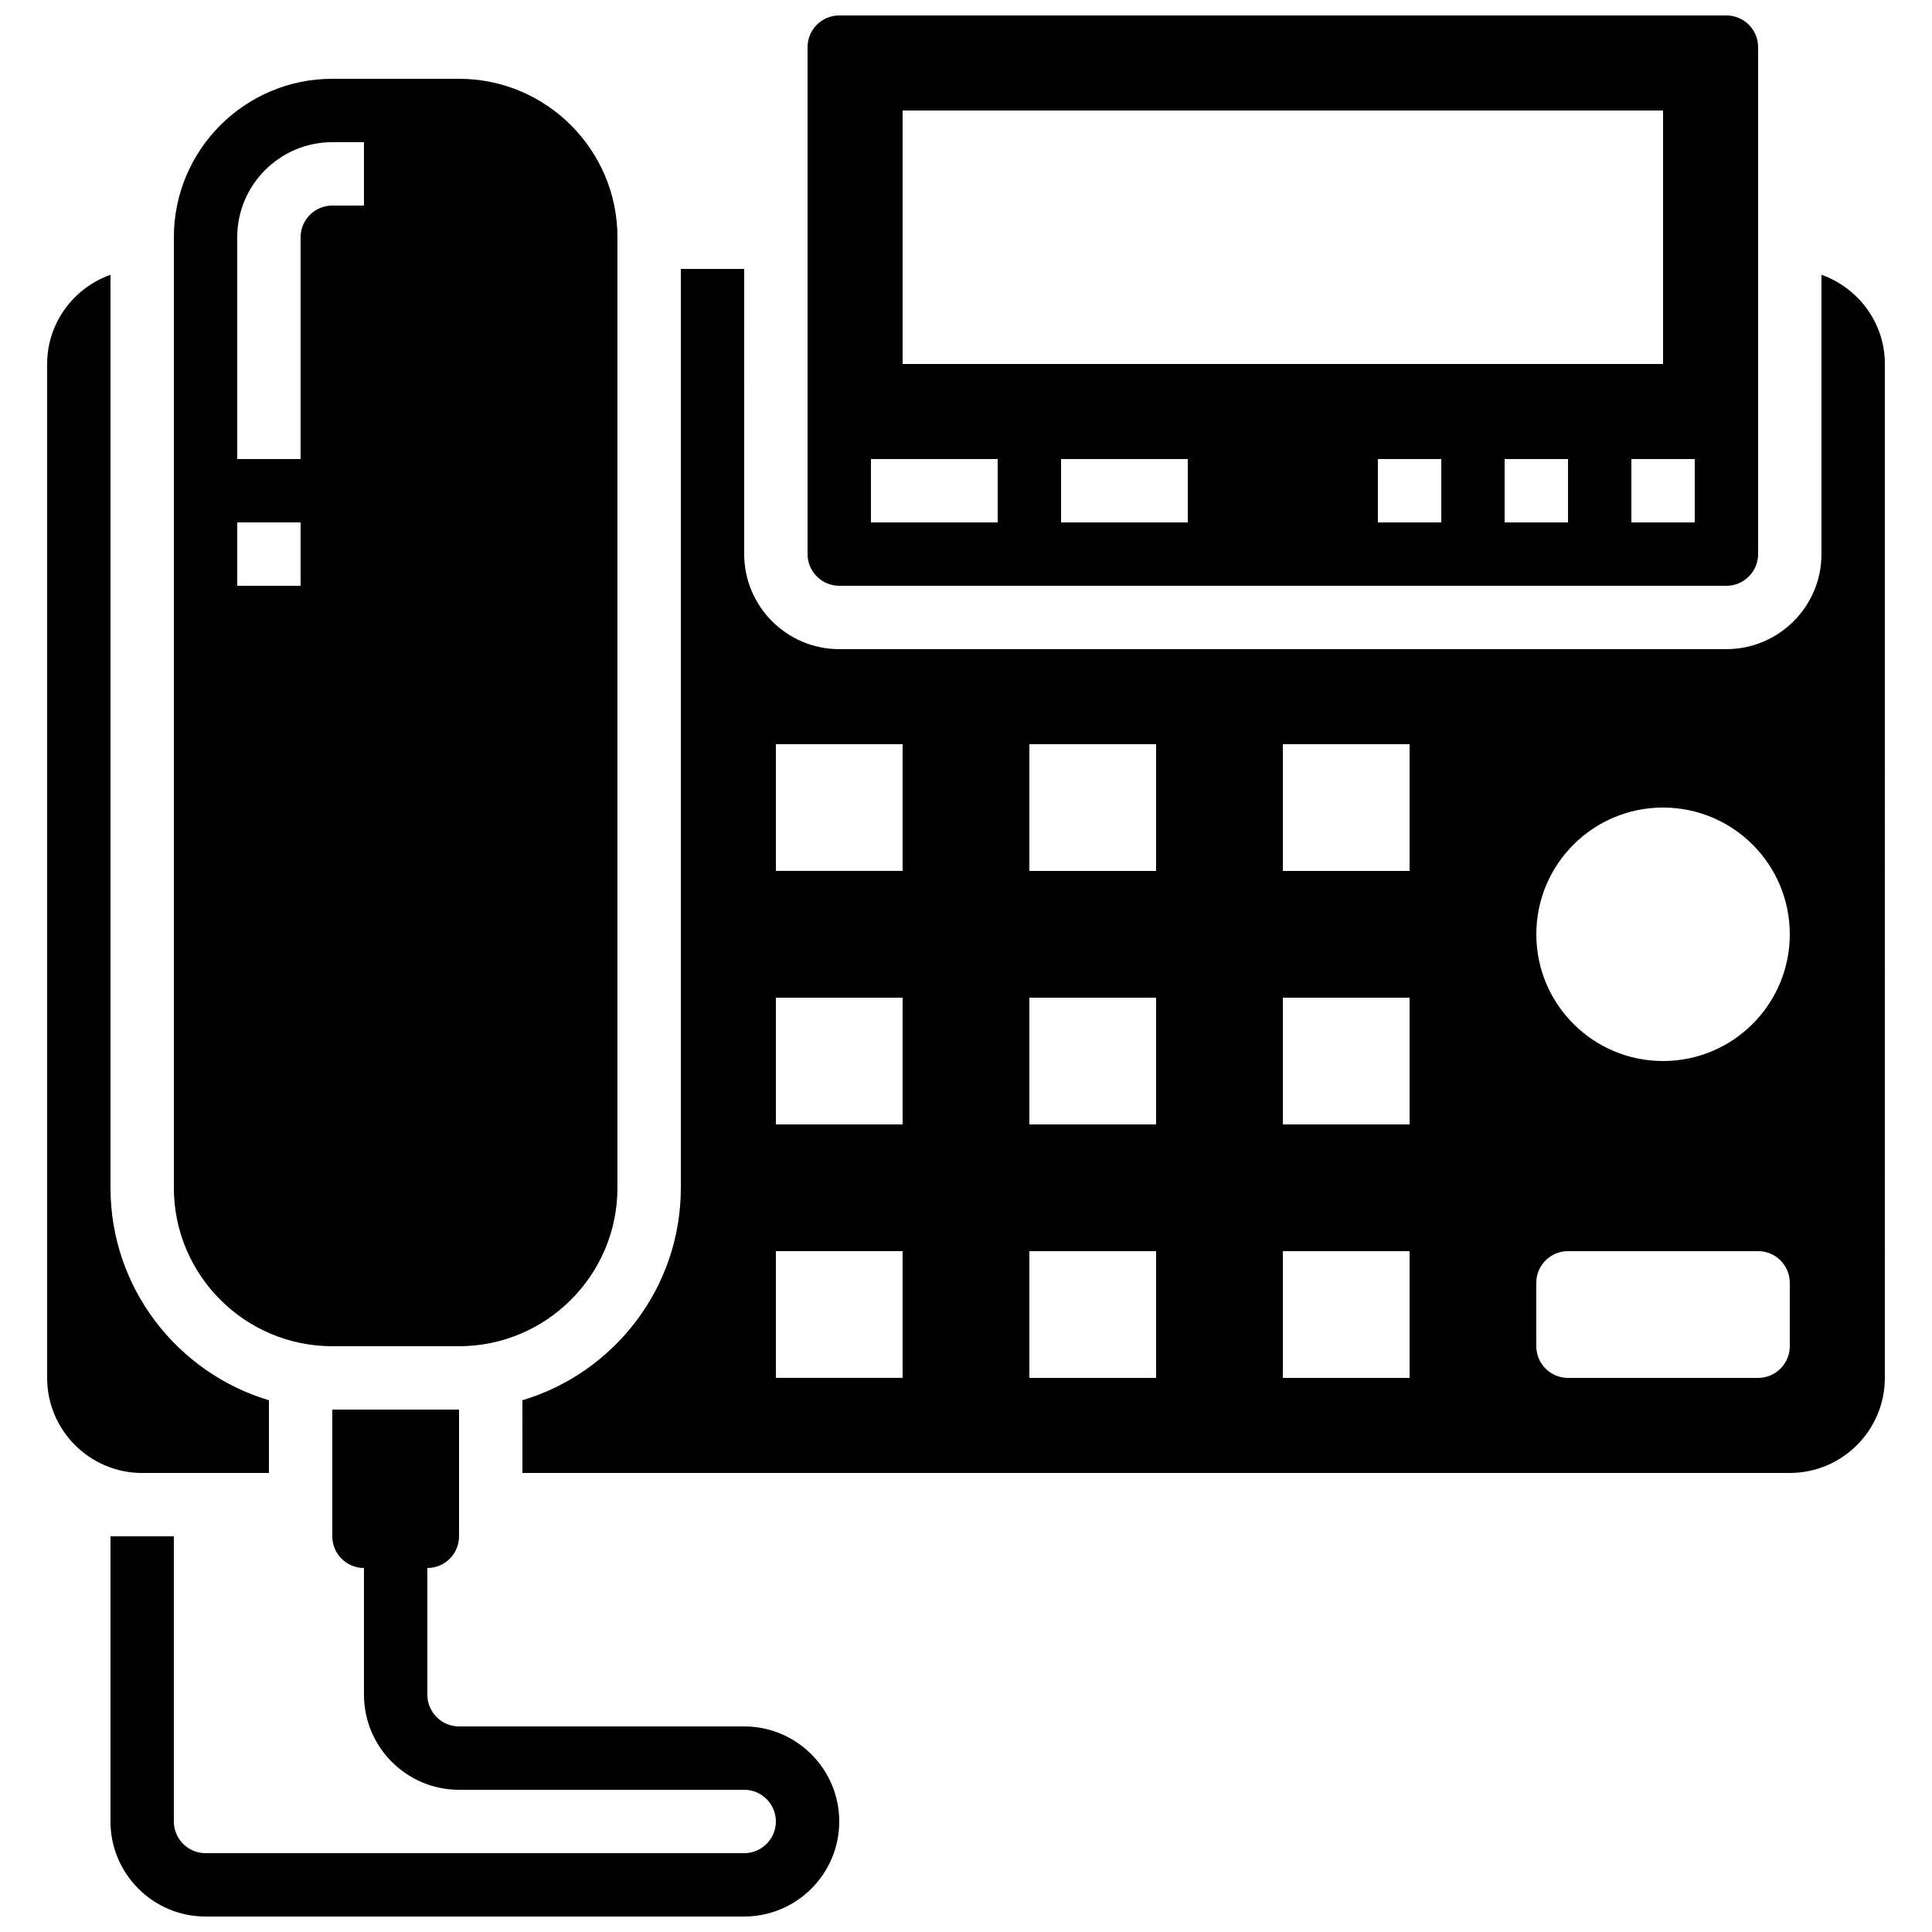
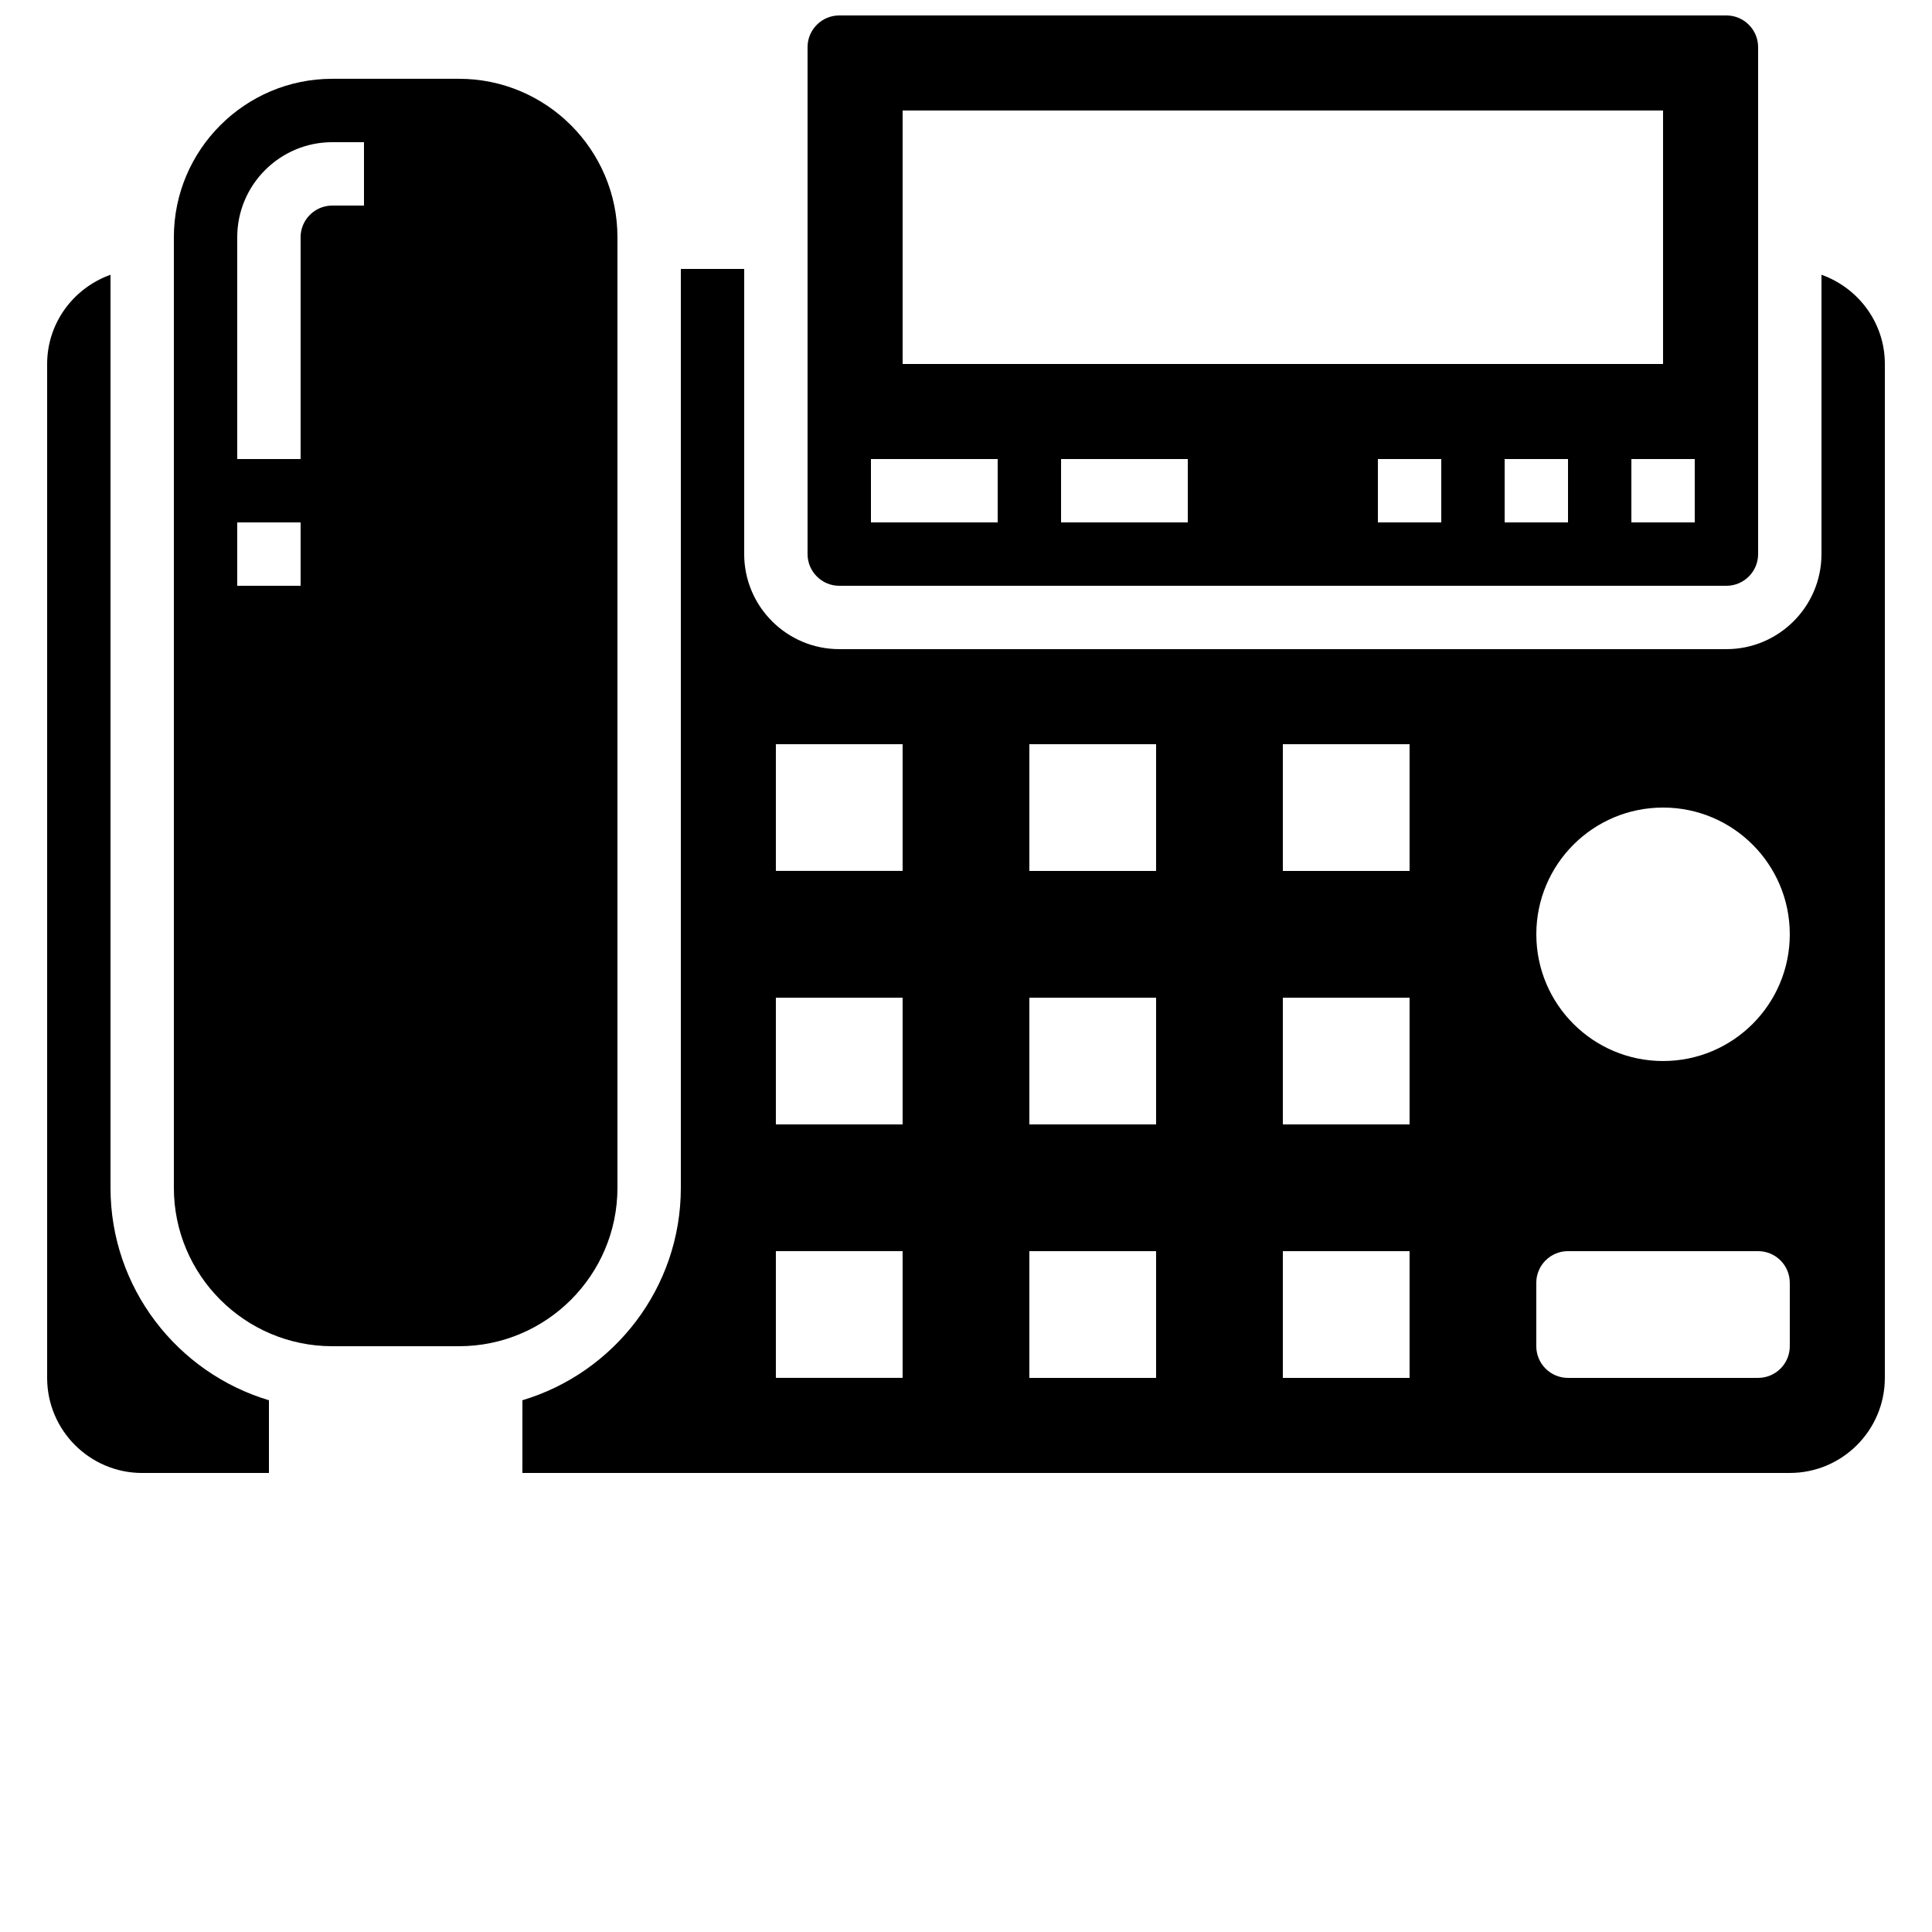
<svg xmlns="http://www.w3.org/2000/svg" width="800px" height="800px" version="1.1" viewBox="144 144 512 512">
  <defs>
    <clipPath id="b">
-       <path d="m173 517h194v134.9h-194z" />
-     </clipPath>
+       </clipPath>
    <clipPath id="a">
      <path d="m358 148.09h252v151.91h-252z" />
    </clipPath>
  </defs>
  <g clip-path="url(#b)">
    <path d="m341.22 601.52h-75.57c-4.625 0-8.398-3.769-8.398-8.398v-33.586c4.637 0 8.398-3.762 8.398-8.398v-33.586h-33.59v33.586c0 4.637 3.762 8.398 8.398 8.398v33.586c0 13.887 11.301 25.191 25.191 25.191h75.57c4.625 0 8.398 3.769 8.398 8.398 0 4.625-3.769 8.398-8.398 8.398l-142.75-0.004c-4.625 0-8.398-3.769-8.398-8.398v-75.57h-16.793v75.57c0 13.887 11.301 25.191 25.191 25.191h142.75c13.887 0 25.191-11.301 25.191-25.191-0.004-13.887-11.305-25.188-25.191-25.188z" />
  </g>
  <g clip-path="url(#a)">
    <path d="m366.41 299.24h235.11c4.625 0 8.398-3.769 8.398-8.398v-134.35c0-4.625-3.769-8.398-8.398-8.398h-235.11c-4.625 0-8.398 3.769-8.398 8.398v134.35c0.004 4.625 3.773 8.398 8.398 8.398zm92.367-16.797h-33.586v-16.793h33.586zm67.172 0h-16.793v-16.793h16.793zm33.59 0h-16.793v-16.793h16.793zm33.586 0h-16.793v-16.793h16.793zm-209.92-109.16h201.52v67.176l-201.52-0.004zm-8.395 92.363h33.586v16.793h-33.586z" />
  </g>
  <path d="m232.06 500.76h33.586c23.148 0 41.984-18.836 41.984-41.984v-251.91c0-23.148-18.836-41.984-41.984-41.984h-33.586c-23.152 0-41.984 18.836-41.984 41.984v251.91c0 23.148 18.832 41.984 41.984 41.984zm-25.191-293.89c0-13.887 11.301-25.191 25.191-25.191h8.398v16.793l-8.398 0.004c-4.629 0-8.398 3.769-8.398 8.395v58.777h-16.793zm0 75.57h16.793v16.793l-16.793 0.004z" />
  <path d="m215.27 534.35v-19.27c-24.25-7.246-41.984-29.727-41.984-56.301v-241.96c-9.75 3.477-16.793 12.715-16.793 23.645v268.7c0 13.887 11.301 25.191 25.191 25.191z" />
  <path d="m626.71 216.81v74.027c0 13.887-11.301 25.191-25.191 25.191h-235.11c-13.887 0-25.191-11.301-25.191-25.191l0.004-75.57h-16.793v243.51c0 26.574-17.734 49.055-41.984 56.301l-0.004 19.27h335.87c13.887 0 25.191-11.301 25.191-25.191l0.004-268.7c0-10.93-7.047-20.168-16.797-23.645zm-243.51 292.34h-33.586v-33.586h33.586zm0-67.172h-33.586v-33.586h33.586zm0-67.176h-33.586v-33.586h33.586zm67.176 134.35h-33.586v-33.586h33.586zm0-67.172h-33.586v-33.586h33.586zm0-67.176h-33.586v-33.586h33.586zm67.176 134.35h-33.586v-33.586h33.586zm0-67.172h-33.586v-33.586h33.586zm0-67.176h-33.586v-33.586h33.586zm100.76 125.95c0 4.637-3.762 8.398-8.398 8.398h-50.383c-4.637 0-8.398-3.762-8.398-8.398v-16.793c0-4.637 3.762-8.398 8.398-8.398h50.383c4.637 0 8.398 3.762 8.398 8.398zm-33.586-75.574c-18.547 0-33.586-15.039-33.586-33.586 0-18.547 15.039-33.586 33.586-33.586s33.586 15.039 33.586 33.586c0 18.547-15.039 33.586-33.586 33.586z" />
</svg>